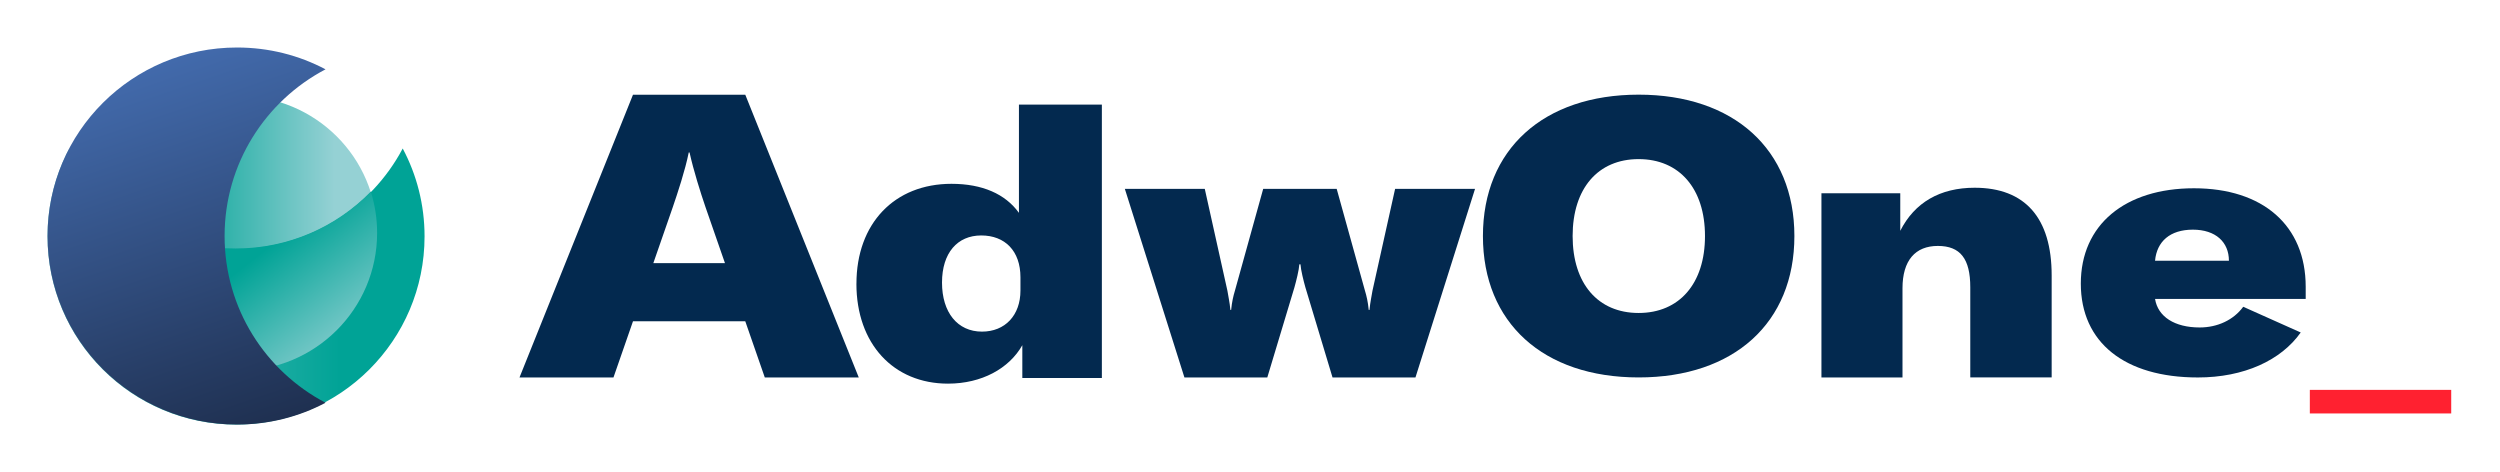
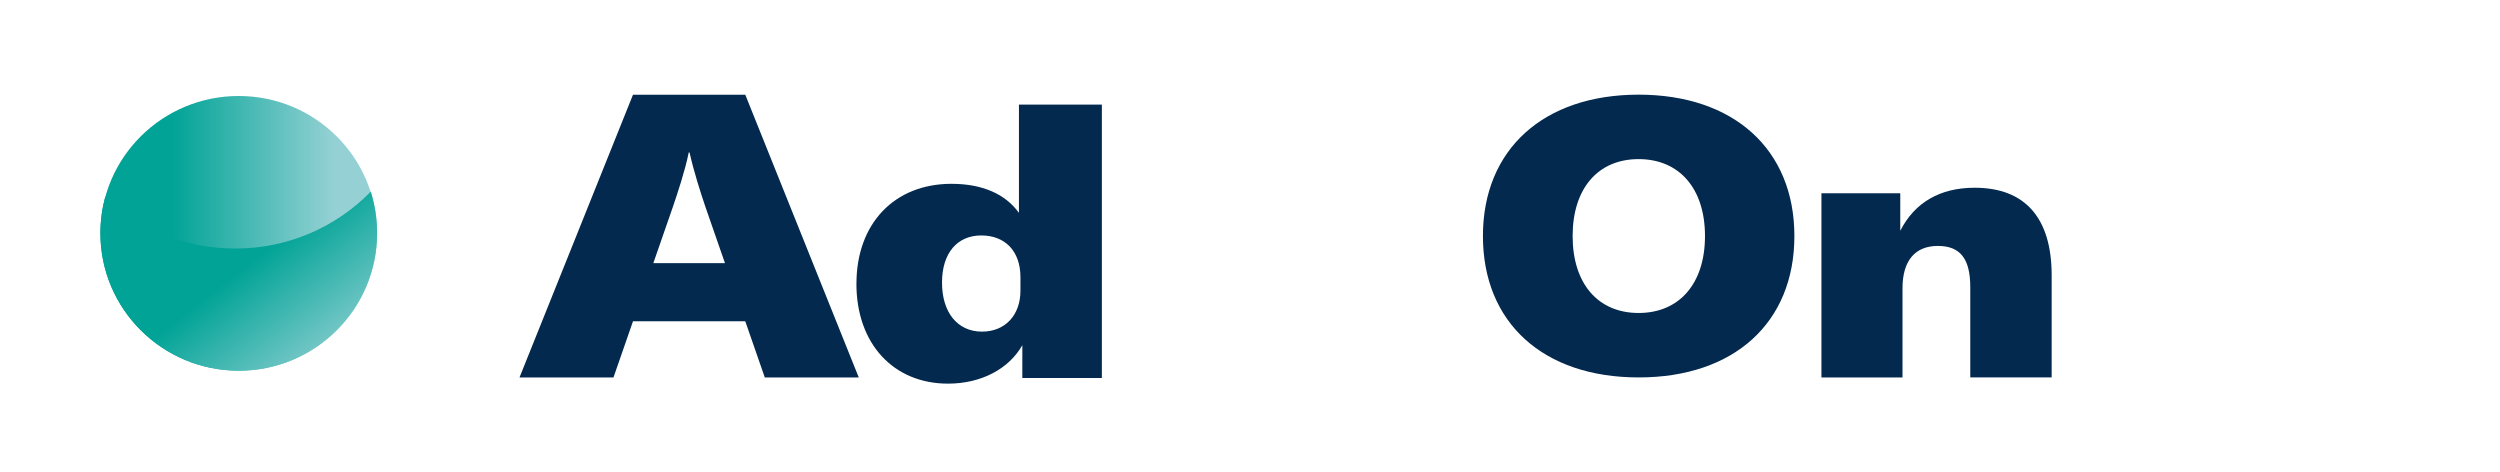
<svg xmlns="http://www.w3.org/2000/svg" width="842" height="159" viewBox="0 0 842 159" fill="none">
  <path d="M257.58 127.12L251.01 108.21H213.19L206.62 127.12H174.97L213.19 31.9H251.01L289.23 127.12H257.58ZM220.03 88.63H244.17L237.6 69.72C235.99 65.03 233.57 57.38 232.24 51.35H231.97C230.76 57.39 228.21 65.03 226.61 69.72L220.04 88.63H220.03Z" fill="#03294F" />
  <path d="M288.449 95.56C288.449 75.24 301.269 61.91 320.449 61.91C330.859 61.91 338.609 65.34 343.179 71.69V35.24H371.109V127.31H344.319V116.26C339.869 124.13 330.599 129.21 319.299 129.21C300.879 129.21 288.439 115.75 288.439 95.56H288.449ZM343.689 97.85V93.4C343.689 84.51 338.479 79.3 330.479 79.3C322.479 79.3 317.269 85.14 317.269 95.18C317.269 105.22 322.479 111.69 330.729 111.69C338.479 111.69 343.689 106.23 343.689 97.85Z" fill="#03294F" />
-   <path d="M398.91 127.12L378.85 63.62H405.77L413.39 97.91C413.64 99.56 414.15 101.72 414.4 104.39H414.65C414.9 101.72 415.41 99.56 415.92 97.91L425.44 63.62H450.2L459.72 97.91C460.23 99.56 460.74 101.72 460.99 104.39H461.24C461.49 101.72 462 99.56 462.25 97.91L469.87 63.62H496.79L476.73 127.12H448.79L439.65 96.77C439.01 94.48 438.12 90.93 438 89.02H437.62C437.5 90.93 436.61 94.48 435.97 96.77L426.83 127.12H398.89H398.91Z" fill="#03294F" />
  <path d="M499.45 79.5C499.45 50.29 519.89 31.88 551.9 31.88C583.91 31.88 604.35 50.3 604.35 79.5C604.35 108.7 584.03 127.12 551.9 127.12C519.77 127.12 499.45 108.71 499.45 79.5ZM574.24 79.5C574.24 63.5 565.61 53.59 551.89 53.59C538.17 53.59 529.66 63.5 529.66 79.5C529.66 95.5 538.17 105.41 551.89 105.41C565.61 105.41 574.24 95.5 574.24 79.5Z" fill="#03294F" />
  <path d="M613.46 127.12V65.09H640.01V77.74C644.84 68.19 653.41 63.23 665.07 63.23C682.06 63.23 691 73.4 691 92.75V127.11H663.59V96.72C663.59 87.17 660.24 82.83 652.67 82.83C645.1 82.83 640.76 87.67 640.76 97.1V127.12H613.47H613.46Z" fill="#03294F" />
-   <path d="M776.549 100.67H725.819C726.779 106.68 732.429 110.29 740.849 110.29C746.859 110.29 752.269 107.77 755.519 103.32L774.879 111.98C768.269 121.36 755.759 127.13 740.249 127.13C715.599 127.13 700.819 115.35 700.819 95.51C700.819 75.67 715.729 63.41 738.929 63.41C762.129 63.41 776.559 75.92 776.559 96.59V100.68L776.549 100.67ZM750.699 87.81C750.699 81.56 746.249 77.35 738.559 77.35C730.869 77.35 726.419 81.32 725.819 87.81H750.709H750.699Z" fill="#03294F" />
  <path d="M80.41 124.85C54.67 124.85 33.81 104.14 33.81 78.59C33.81 53.04 54.66 32.33 80.4 32.33C106.14 32.33 127 53.04 127 78.59C127 104.14 106.14 124.86 80.41 124.85Z" fill="url(#paint0_linear_474_9830)" />
-   <path d="M135.64 50.02C140.35 58.86 142.99 68.93 142.99 79.63C142.99 114.63 114.57 142.99 79.5 142.99C44.43 142.99 16 114.63 16 79.63C16 68.94 18.65 58.86 23.35 50.02C33.99 70.11 55.13 83.78 79.49 83.78C103.85 83.78 125 70.11 135.63 50.02H135.64Z" fill="url(#paint1_linear_474_9830)" />
  <path d="M33.82 78.44C33.82 104.07 54.68 124.85 80.42 124.85C106.15 124.85 127.01 104.08 127.01 78.45C127.01 73.6 126.26 68.93 124.88 64.53C113.33 76.36 97.2 83.7 79.35 83.7C61.5 83.7 46.88 77.03 35.47 66.16C34.4 70.07 33.82 74.19 33.82 78.44Z" fill="url(#paint2_linear_474_9830)" />
-   <path d="M109.65 135.64C100.75 140.36 90.6 142.99 79.83 142.99C44.57 142.99 16.01 114.57 16.01 79.5C16.01 44.43 44.57 16 79.82 16C90.59 16 100.74 18.64 109.64 23.35C89.4 33.98 75.64 55.13 75.64 79.5C75.64 103.87 89.41 125.01 109.64 135.64H109.65Z" fill="url(#paint3_linear_474_9830)" />
-   <path fill-rule="evenodd" clip-rule="evenodd" d="M825.57 139.25H777.95V131.31H825.57V139.25Z" fill="#FF2130" />
  <defs>
    <linearGradient id="paint0_linear_474_9830" x1="123.85" y1="78.59" x2="30.66" y2="78.59" gradientUnits="userSpaceOnUse">
      <stop offset="0.12" stop-color="#95D1D4" />
      <stop offset="0.71" stop-color="#00A396" />
    </linearGradient>
    <linearGradient id="paint1_linear_474_9830" x1="-12.04" y1="96.5" x2="114.96" y2="96.5" gradientUnits="userSpaceOnUse">
      <stop stop-color="#95D1D4" />
      <stop offset="1" stop-color="#00A396" />
    </linearGradient>
    <linearGradient id="paint2_linear_474_9830" x1="115.22" y1="125.29" x2="85.36" y2="87.15" gradientUnits="userSpaceOnUse">
      <stop stop-color="#95D1D4" />
      <stop offset="1" stop-color="#00A396" />
    </linearGradient>
    <linearGradient id="paint3_linear_474_9830" x1="45.66" y1="6.03" x2="93.93" y2="148.4" gradientUnits="userSpaceOnUse">
      <stop stop-color="#4772B8" />
      <stop offset="1" stop-color="#1D2D4C" />
    </linearGradient>
  </defs>
</svg>